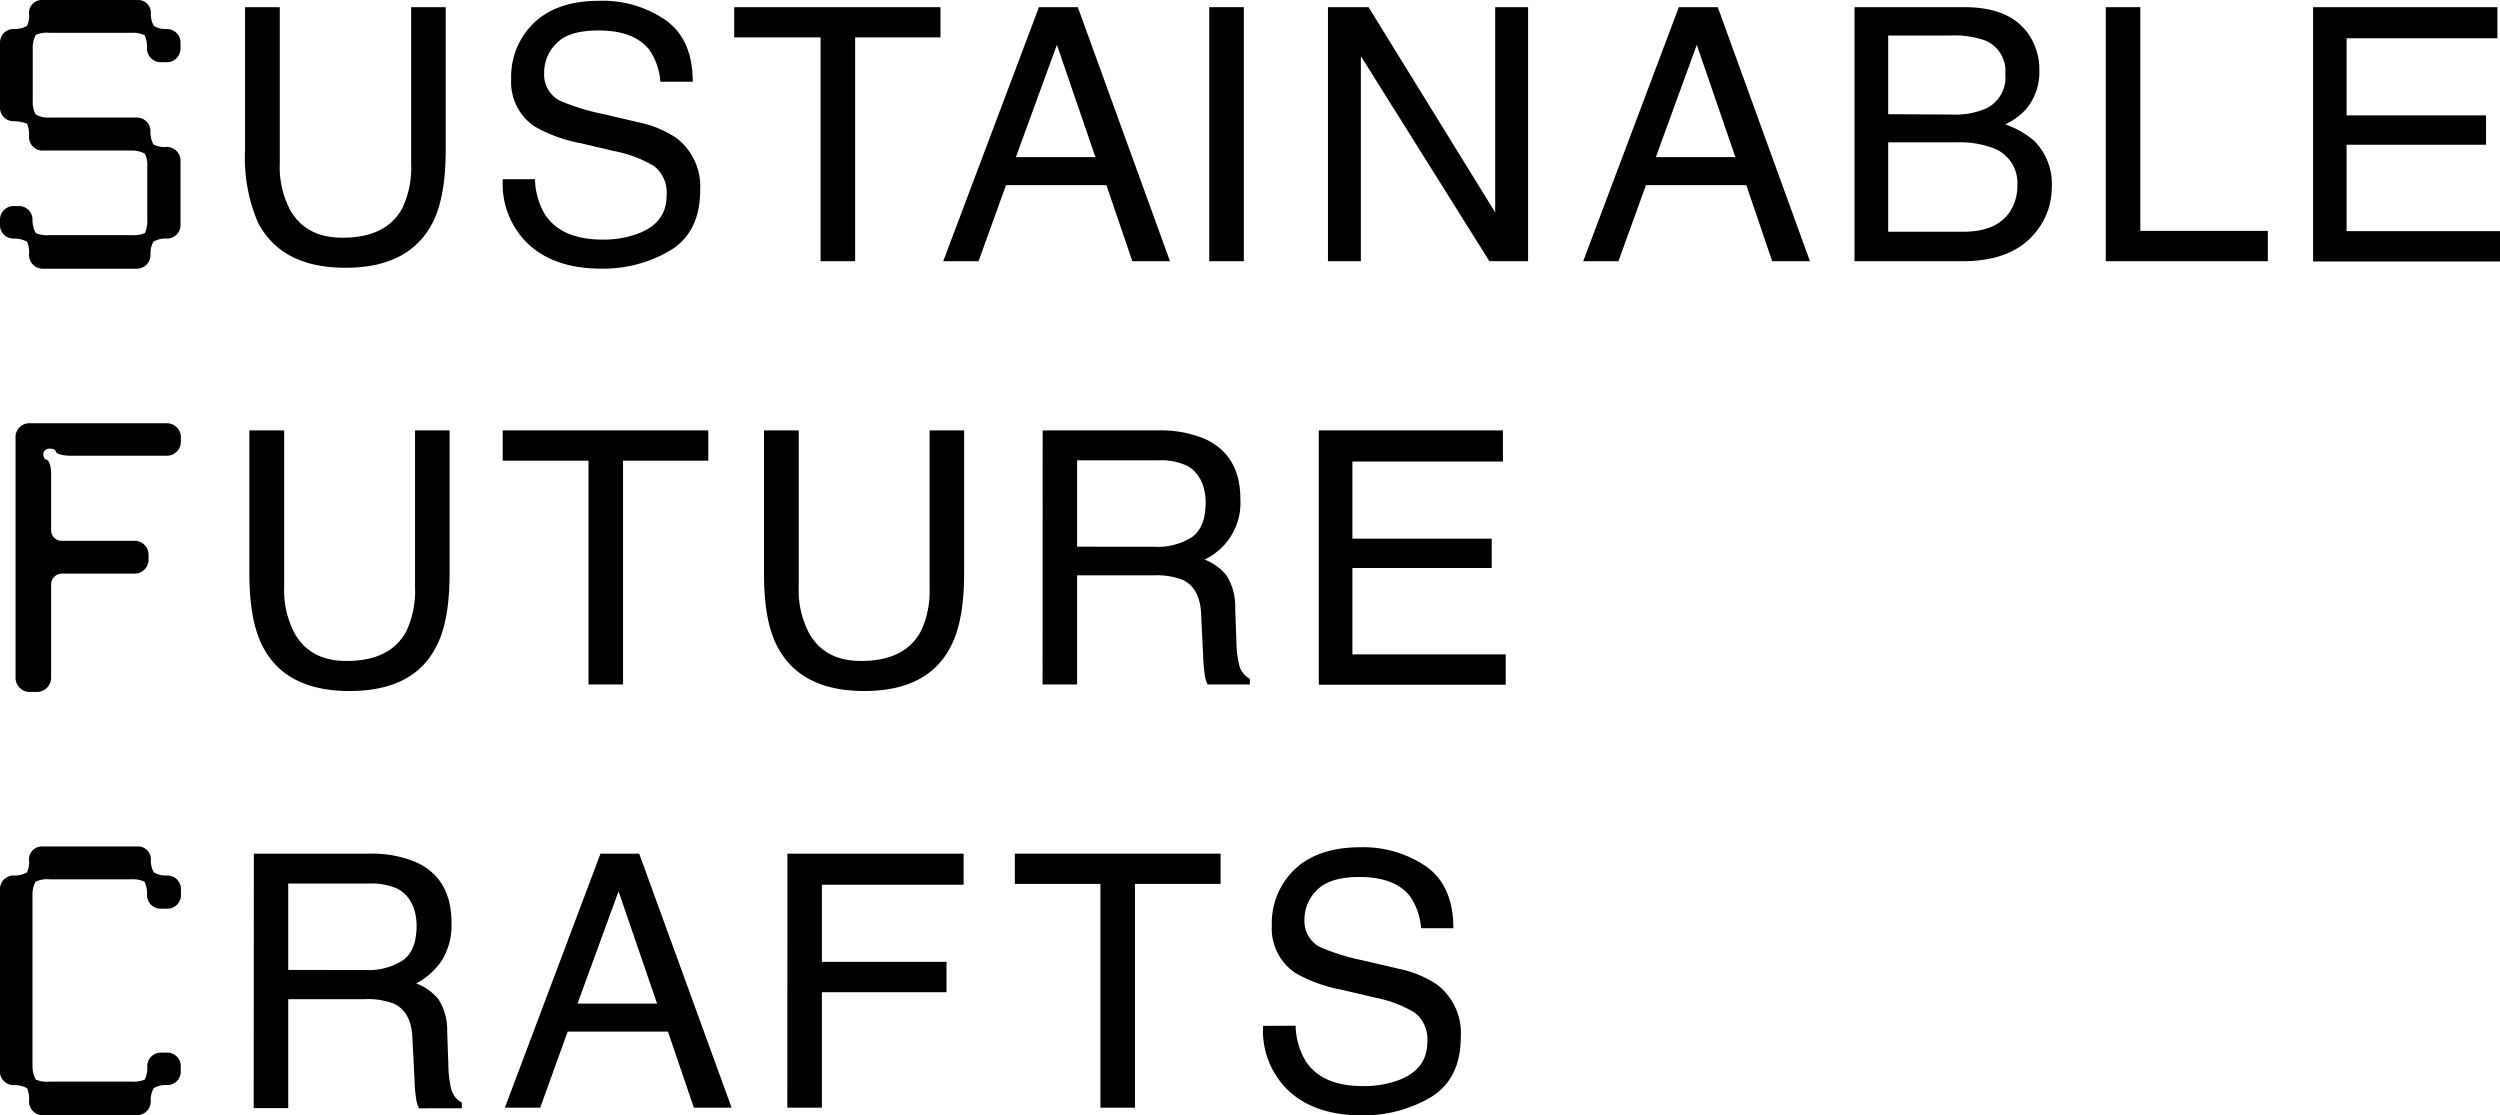
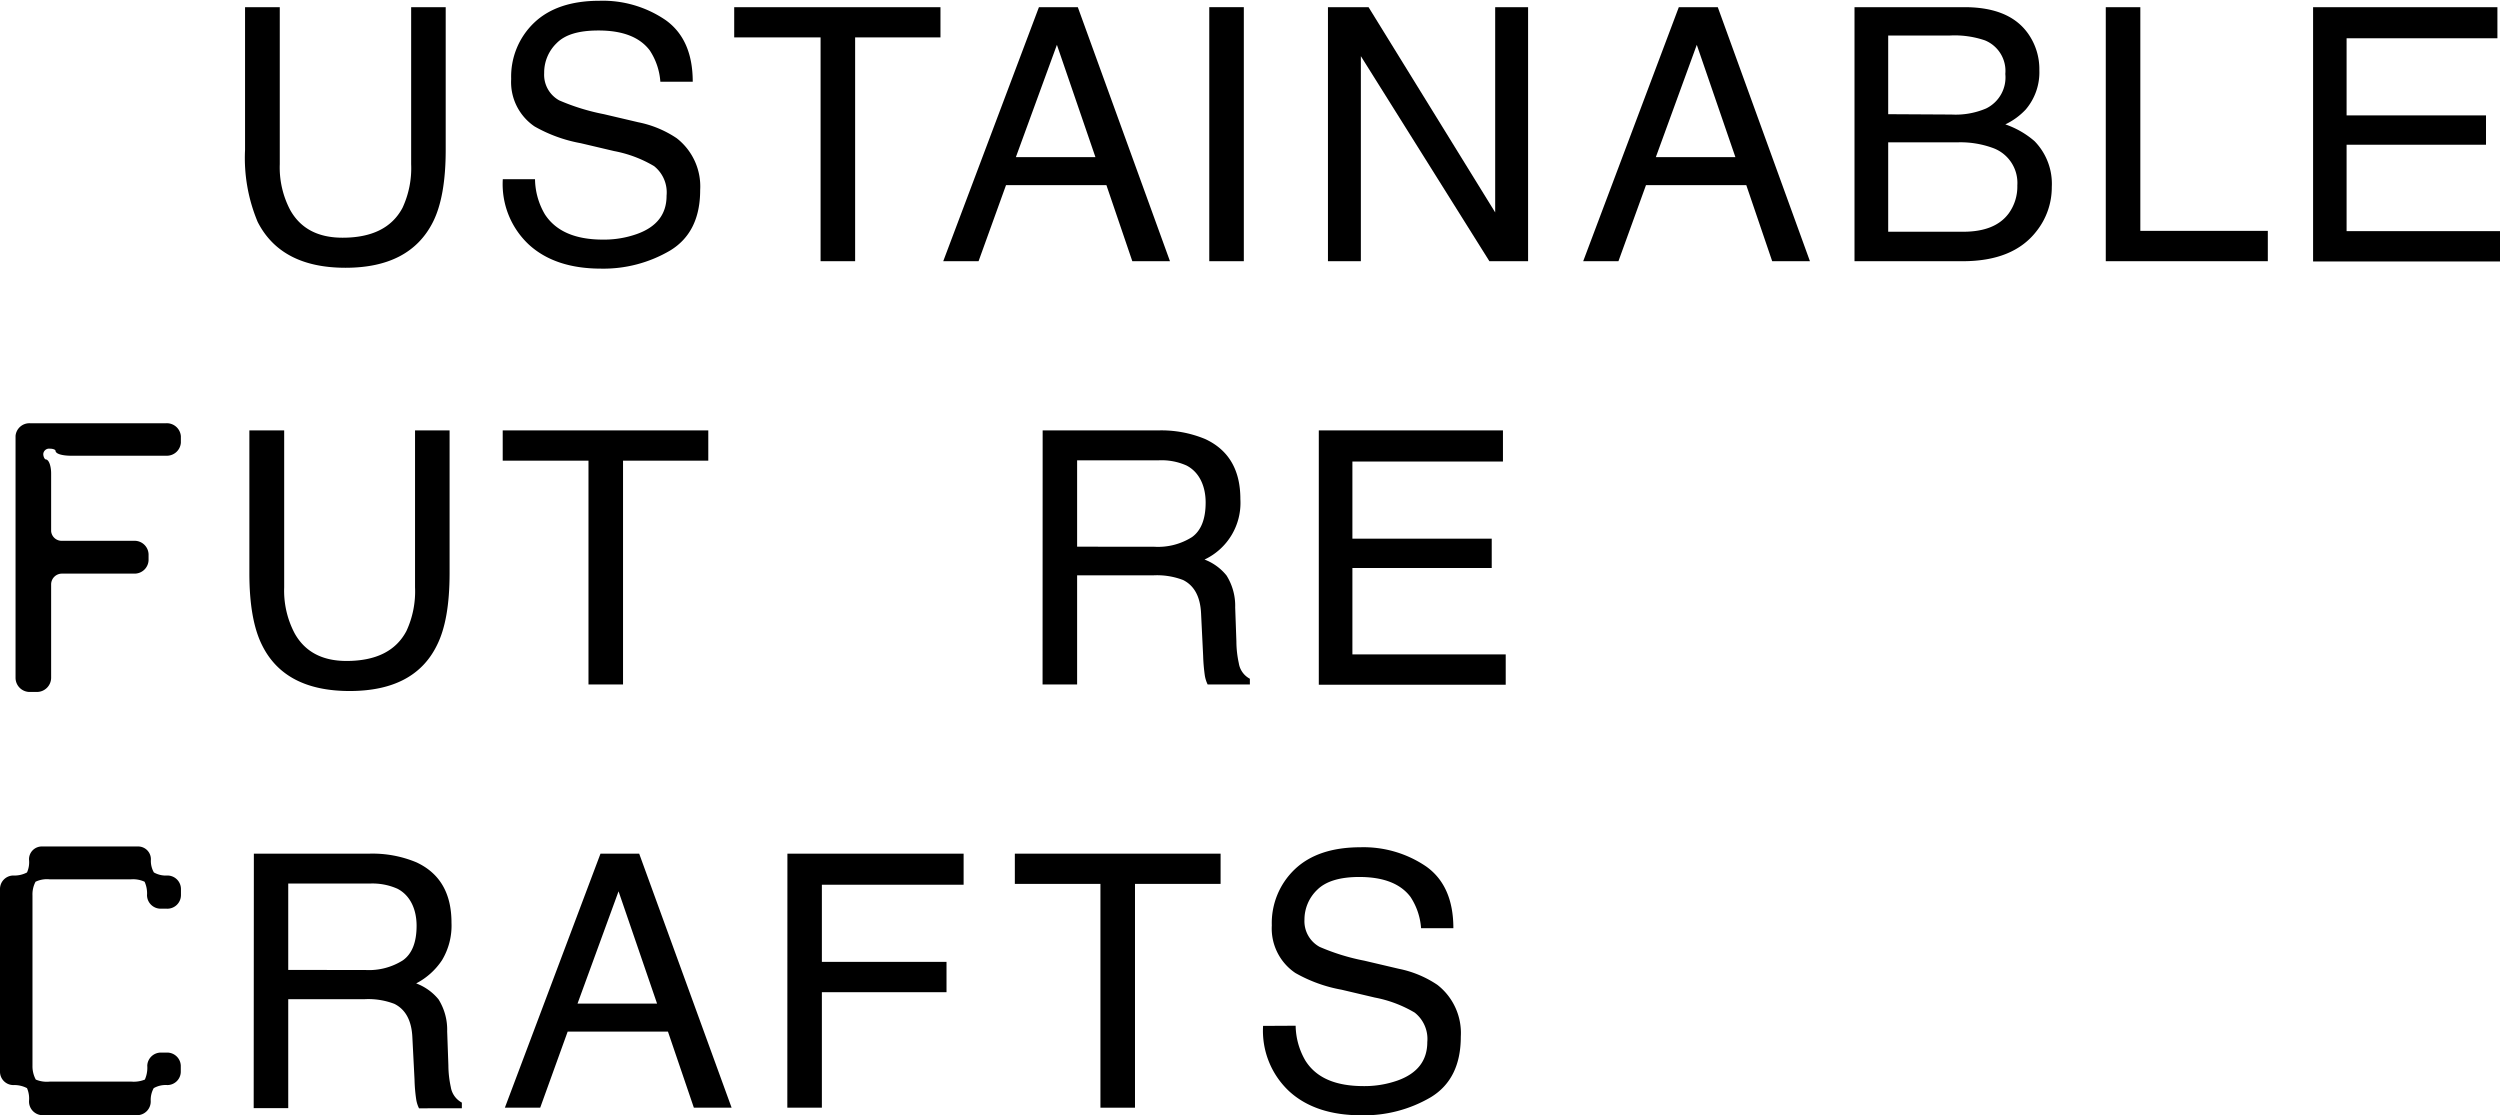
<svg xmlns="http://www.w3.org/2000/svg" viewBox="0 0 289.43 129.11">
  <defs>
    <style>.cls-1{stroke:#000;stroke-miterlimit:10;stroke-width:0.4px;}</style>
  </defs>
  <g id="レイヤー_2" data-name="レイヤー 2">
    <g id="レイヤー_1-2" data-name="レイヤー 1">
-       <path class="cls-1" d="M3.56,29.47a3.25,3.25,0,0,0-.28-1.64,3.43,3.43,0,0,0-1.77-.41A1.35,1.35,0,0,1,.2,26.11v-.74a1.36,1.36,0,0,1,1.31-1.31h.74a1.35,1.35,0,0,1,1.31,1.31A3.43,3.43,0,0,0,4,27.14a3.48,3.48,0,0,0,1.77.28h9.42a3.63,3.63,0,0,0,1.73-.28,3.59,3.59,0,0,0,.33-1.77v-6a3.2,3.2,0,0,0-.33-1.73,3.37,3.37,0,0,0-1.73-.41H4.91a1.36,1.36,0,0,1-1.35-1.35,3.56,3.56,0,0,0-.28-1.72,4.85,4.85,0,0,0-1.77-.33A1.35,1.35,0,0,1,.2,12.5V4.91A1.36,1.36,0,0,1,1.51,3.56a3.33,3.33,0,0,0,1.77-.41,3.1,3.1,0,0,0,.28-1.64A1.28,1.28,0,0,1,4.91.2h11a1.28,1.28,0,0,1,1.36,1.31,2.88,2.88,0,0,0,.4,1.64,3,3,0,0,0,1.73.41A1.37,1.37,0,0,1,20.7,4.91v.7A1.38,1.38,0,0,1,19.27,7h-.62a1.38,1.38,0,0,1-1.43-1.35,3.44,3.44,0,0,0-.33-1.72,3.41,3.41,0,0,0-1.73-.33H5.74A3.25,3.25,0,0,0,4,3.89a3.3,3.3,0,0,0-.41,1.72v6.15A2.87,2.87,0,0,0,4,13.4a3.1,3.1,0,0,0,1.77.41H15.86a1.37,1.37,0,0,1,1.36,1.35,3.39,3.39,0,0,0,.4,1.73,3.23,3.23,0,0,0,1.73.32,1.39,1.39,0,0,1,1.35,1.44v7.46a1.36,1.36,0,0,1-1.35,1.31,3,3,0,0,0-1.73.41,3,3,0,0,0-.4,1.64,1.39,1.39,0,0,1-1.36,1.44H4.91A1.39,1.39,0,0,1,3.56,29.47Z" />
      <path d="M32.39.83V19a10.58,10.58,0,0,0,1.21,5.32c1.2,2.14,3.22,3.2,6.06,3.2q5.1,0,6.94-3.46a10.91,10.91,0,0,0,1-5.06V.83h4V17.35q0,5.41-1.47,8.34Q47.46,31,40,31T29.83,25.69a19.16,19.16,0,0,1-1.46-8.34V.83Z" />
      <path d="M61.94,20.75a8.22,8.22,0,0,0,1.14,4.06q1.9,2.93,6.73,2.93a11.41,11.41,0,0,0,3.93-.65q3.44-1.23,3.43-4.44a3.88,3.88,0,0,0-1.45-3.42,14.21,14.21,0,0,0-4.62-1.74l-3.86-.91a16.9,16.9,0,0,1-5.35-1.94,6.2,6.2,0,0,1-2.71-5.5,8.62,8.62,0,0,1,2.66-6.51Q64.51.09,69.4.09a12.88,12.88,0,0,1,7.65,2.23Q80.2,4.56,80.2,9.46H76.45a7.52,7.52,0,0,0-1.23-3.63q-1.74-2.3-5.93-2.3C67,3.53,65.42,4,64.44,5A4.73,4.73,0,0,0,63,8.46a3.38,3.38,0,0,0,1.74,3.16,25,25,0,0,0,5.18,1.6l4,.94A12.26,12.26,0,0,1,78.34,16a7.07,7.07,0,0,1,2.72,6q0,4.89-3.47,7a15.22,15.22,0,0,1-8,2.1c-3.57,0-6.36-.94-8.38-2.8a9.57,9.57,0,0,1-3-7.55Z" />
      <path d="M108.88.83v3.5H99V30.24H95V4.33H85V.83Z" />
      <path d="M120.28.83h4.5l10.67,29.41h-4.36l-3-8.81H116.47l-3.18,8.81H109.2Zm6.54,17.36-4.46-13-4.75,13Z" />
      <path d="M140,.83h4V30.24h-4Z" />
      <path d="M153.74.83h4.7L173.1,24.59V.83h3.81V30.24h-4.48L157.55,6.5V30.24h-3.81Z" />
      <path d="M194.36.83h4.51l10.67,29.41h-4.37l-3-8.81H190.56l-3.19,8.81h-4.08Zm6.55,17.36-4.47-13-4.74,13Z" />
      <path d="M214.7.83h12.72c3.46,0,5.93,1,7.39,3.08a7.12,7.12,0,0,1,1.29,4.21,6.64,6.64,0,0,1-1.58,4.56,7.79,7.79,0,0,1-2.36,1.72,10.2,10.2,0,0,1,3.38,1.94,7.07,7.07,0,0,1,2,5.31,8.18,8.18,0,0,1-1.79,5.14q-2.68,3.45-8.52,3.45H214.7Zm11.23,12.43a9,9,0,0,0,4-.7,4,4,0,0,0,2.23-4,3.82,3.82,0,0,0-2.37-3.89,10.83,10.83,0,0,0-4-.56H218.6v9.11Zm1.34,13.57c2.47,0,4.23-.7,5.28-2.12a5.29,5.29,0,0,0,1-3.24,4.3,4.3,0,0,0-2.89-4.36,10.91,10.91,0,0,0-4.06-.63h-8V26.83Z" />
      <path d="M243.79.83h4v25.9h14.76v3.51H243.79Z" />
      <path d="M267.79.83h21.34v3.6H271.67v8.93h16.14v3.4H271.67v10h17.76v3.51H267.79Z" />
      <path class="cls-1" d="M8.2,52.56c-.91,0-1.58-.2-1.58-.41s-.32-.41-.9-.41a.87.87,0,0,0-.91.82c0,.41.23.82.45.82s.46.62.46,1.44V61.5A1.42,1.42,0,0,0,7.2,62.81h8.35A1.42,1.42,0,0,1,17,64.16v.7a1.42,1.42,0,0,1-1.44,1.35H7.2a1.45,1.45,0,0,0-1.48,1.44V78.47a1.45,1.45,0,0,1-1.45,1.44H3.46A1.44,1.44,0,0,1,2,78.47v-28A1.41,1.41,0,0,1,3.46,49.2H19.25a1.43,1.43,0,0,1,1.49,1.31v.74a1.43,1.43,0,0,1-1.49,1.31Z" />
      <path d="M32.9,49.83V68a10.58,10.58,0,0,0,1.21,5.32c1.19,2.14,3.21,3.2,6,3.2,3.4,0,5.72-1.15,6.94-3.46a10.91,10.91,0,0,0,1-5.06V49.83h4V66.35c0,3.61-.48,6.39-1.46,8.34Q48,80,40.48,80T30.34,74.69q-1.47-2.93-1.47-8.34V49.83Z" />
      <path d="M82,49.83v3.5H72.13V79.24h-4V53.33H58.2v-3.5Z" />
-       <path d="M92.47,49.83V68a10.58,10.58,0,0,0,1.21,5.32c1.2,2.14,3.21,3.2,6,3.2q5.11,0,6.94-3.46a10.91,10.91,0,0,0,1-5.06V49.83h4V66.35q0,5.41-1.47,8.34Q107.54,80,100.06,80T89.91,74.69c-1-2-1.46-4.73-1.46-8.34V49.83Z" />
      <path d="M120.71,49.83h13.37a13.22,13.22,0,0,1,5.45,1c2.71,1.26,4.07,3.57,4.07,6.95a7.25,7.25,0,0,1-4.15,7A6,6,0,0,1,142,66.63a6.62,6.62,0,0,1,1,3.7l.14,3.94a12,12,0,0,0,.28,2.51,2.45,2.45,0,0,0,1.28,1.8v.66h-4.89a3.88,3.88,0,0,1-.32-1,20.46,20.46,0,0,1-.2-2.33l-.24-4.9c-.09-1.92-.78-3.21-2.08-3.86a8.4,8.4,0,0,0-3.48-.54H124.7V79.24h-4ZM133.65,63.3A7.36,7.36,0,0,0,138,62.18c1.05-.75,1.58-2.09,1.58-4s-.74-3.53-2.22-4.29a7.08,7.08,0,0,0-3.17-.6H124.7v10Z" />
      <path d="M152.68,49.83H174v3.6H156.57v8.93H172.7v3.4H156.57v10h17.75v3.51H152.68Z" />
      <path class="cls-1" d="M3.56,127.47a3.25,3.25,0,0,0-.28-1.64,3.43,3.43,0,0,0-1.77-.41A1.35,1.35,0,0,1,.2,124.11v-21.2a1.36,1.36,0,0,1,1.31-1.35,3.33,3.33,0,0,0,1.77-.41,3.1,3.1,0,0,0,.28-1.64A1.28,1.28,0,0,1,4.91,98.2h11a1.28,1.28,0,0,1,1.36,1.31,2.88,2.88,0,0,0,.4,1.64,3,3,0,0,0,1.73.41,1.37,1.37,0,0,1,1.35,1.35v.7A1.38,1.38,0,0,1,19.27,105h-.62a1.38,1.38,0,0,1-1.43-1.35,3.44,3.44,0,0,0-.33-1.72,3.41,3.41,0,0,0-1.73-.33H5.74a3.25,3.25,0,0,0-1.77.33,3.3,3.3,0,0,0-.41,1.72v19.76A3.43,3.43,0,0,0,4,125.14a3.48,3.48,0,0,0,1.77.28h9.42a3.63,3.63,0,0,0,1.73-.28,3.59,3.59,0,0,0,.33-1.77,1.38,1.38,0,0,1,1.43-1.31h.62a1.38,1.38,0,0,1,1.43,1.31v.74a1.36,1.36,0,0,1-1.35,1.31,3,3,0,0,0-1.73.41,3,3,0,0,0-.4,1.64,1.39,1.39,0,0,1-1.36,1.44H4.91A1.39,1.39,0,0,1,3.56,127.47Z" />
      <path d="M29.39,98.83H42.75a13.19,13.19,0,0,1,5.45,1c2.71,1.26,4.07,3.57,4.07,7a7.78,7.78,0,0,1-1.09,4.32,8,8,0,0,1-3,2.7,6.09,6.09,0,0,1,2.59,1.85,6.63,6.63,0,0,1,1,3.7l.14,3.94a12,12,0,0,0,.28,2.51,2.48,2.48,0,0,0,1.28,1.8v.66H48.51a3.52,3.52,0,0,1-.32-1,18.3,18.3,0,0,1-.2-2.33l-.25-4.9c-.09-1.92-.78-3.21-2.08-3.86a8.4,8.4,0,0,0-3.48-.54H33.37v12.61h-4ZM42.33,112.3a7.34,7.34,0,0,0,4.31-1.12c1.06-.75,1.59-2.09,1.59-4s-.74-3.53-2.22-4.29a7.12,7.12,0,0,0-3.18-.6H33.37v10Z" />
      <path d="M69.52,98.83H74L84.7,128.24H80.33l-3-8.81H65.72l-3.18,8.81H58.45Zm6.55,17.36-4.46-13-4.75,13Z" />
      <path d="M91.16,98.83h20.4v3.6H95.15v8.93h14.43v3.51H95.15v13.37h-4Z" />
      <path d="M141.31,98.83v3.5H131.4v25.91h-4V102.33h-9.91v-3.5Z" />
      <path d="M150,118.75a8.22,8.22,0,0,0,1.14,4.06c1.27,2,3.52,2.93,6.73,2.93a11.51,11.51,0,0,0,3.94-.65c2.28-.82,3.43-2.3,3.43-4.44a3.88,3.88,0,0,0-1.46-3.42,14.23,14.23,0,0,0-4.61-1.74l-3.86-.91a16.81,16.81,0,0,1-5.35-1.94,6.21,6.21,0,0,1-2.72-5.5,8.59,8.59,0,0,1,2.67-6.51q2.67-2.53,7.56-2.54a12.88,12.88,0,0,1,7.65,2.23q3.14,2.24,3.14,7.14h-3.74a7.52,7.52,0,0,0-1.23-3.63q-1.74-2.3-5.93-2.3c-2.25,0-3.87.5-4.86,1.48a4.77,4.77,0,0,0-1.48,3.45,3.39,3.39,0,0,0,1.75,3.16,24.79,24.79,0,0,0,5.18,1.6l4,.94a12.33,12.33,0,0,1,4.46,1.86,7.06,7.06,0,0,1,2.71,6q0,4.89-3.46,7a15.25,15.25,0,0,1-8.06,2.1c-3.56,0-6.35-.94-8.37-2.8a9.58,9.58,0,0,1-3-7.55Z" />
    </g>
  </g>
</svg>